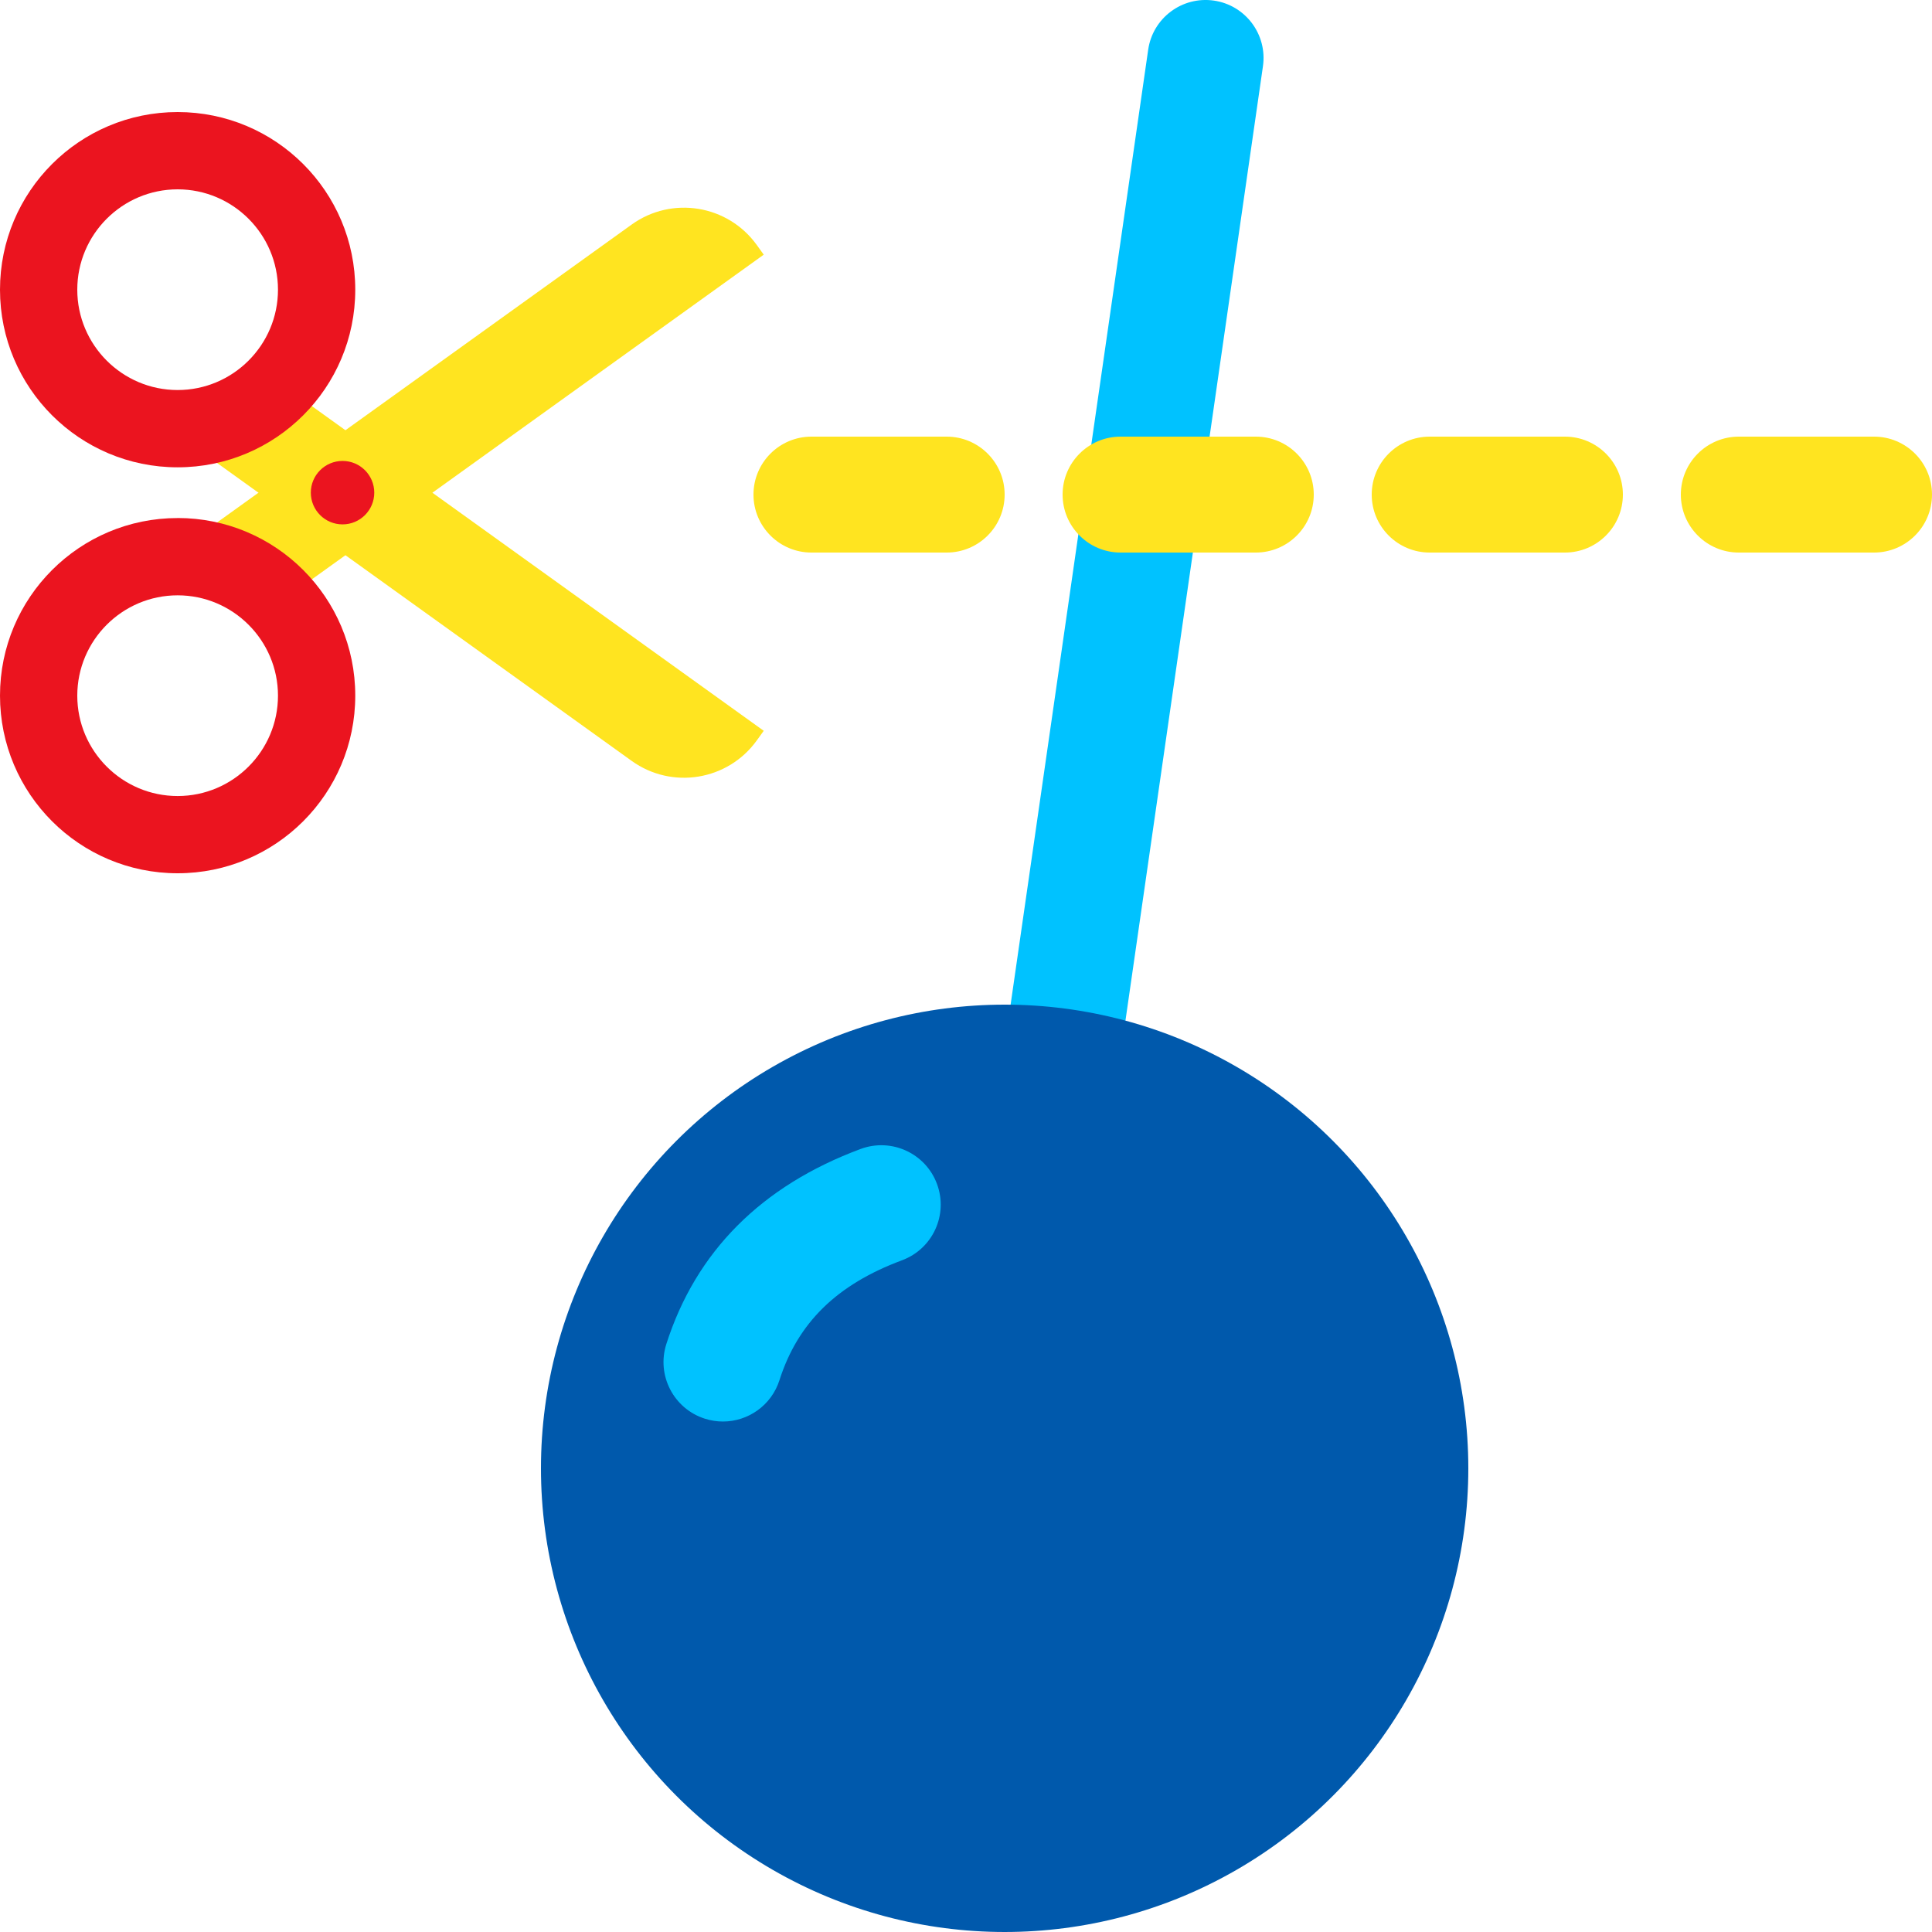
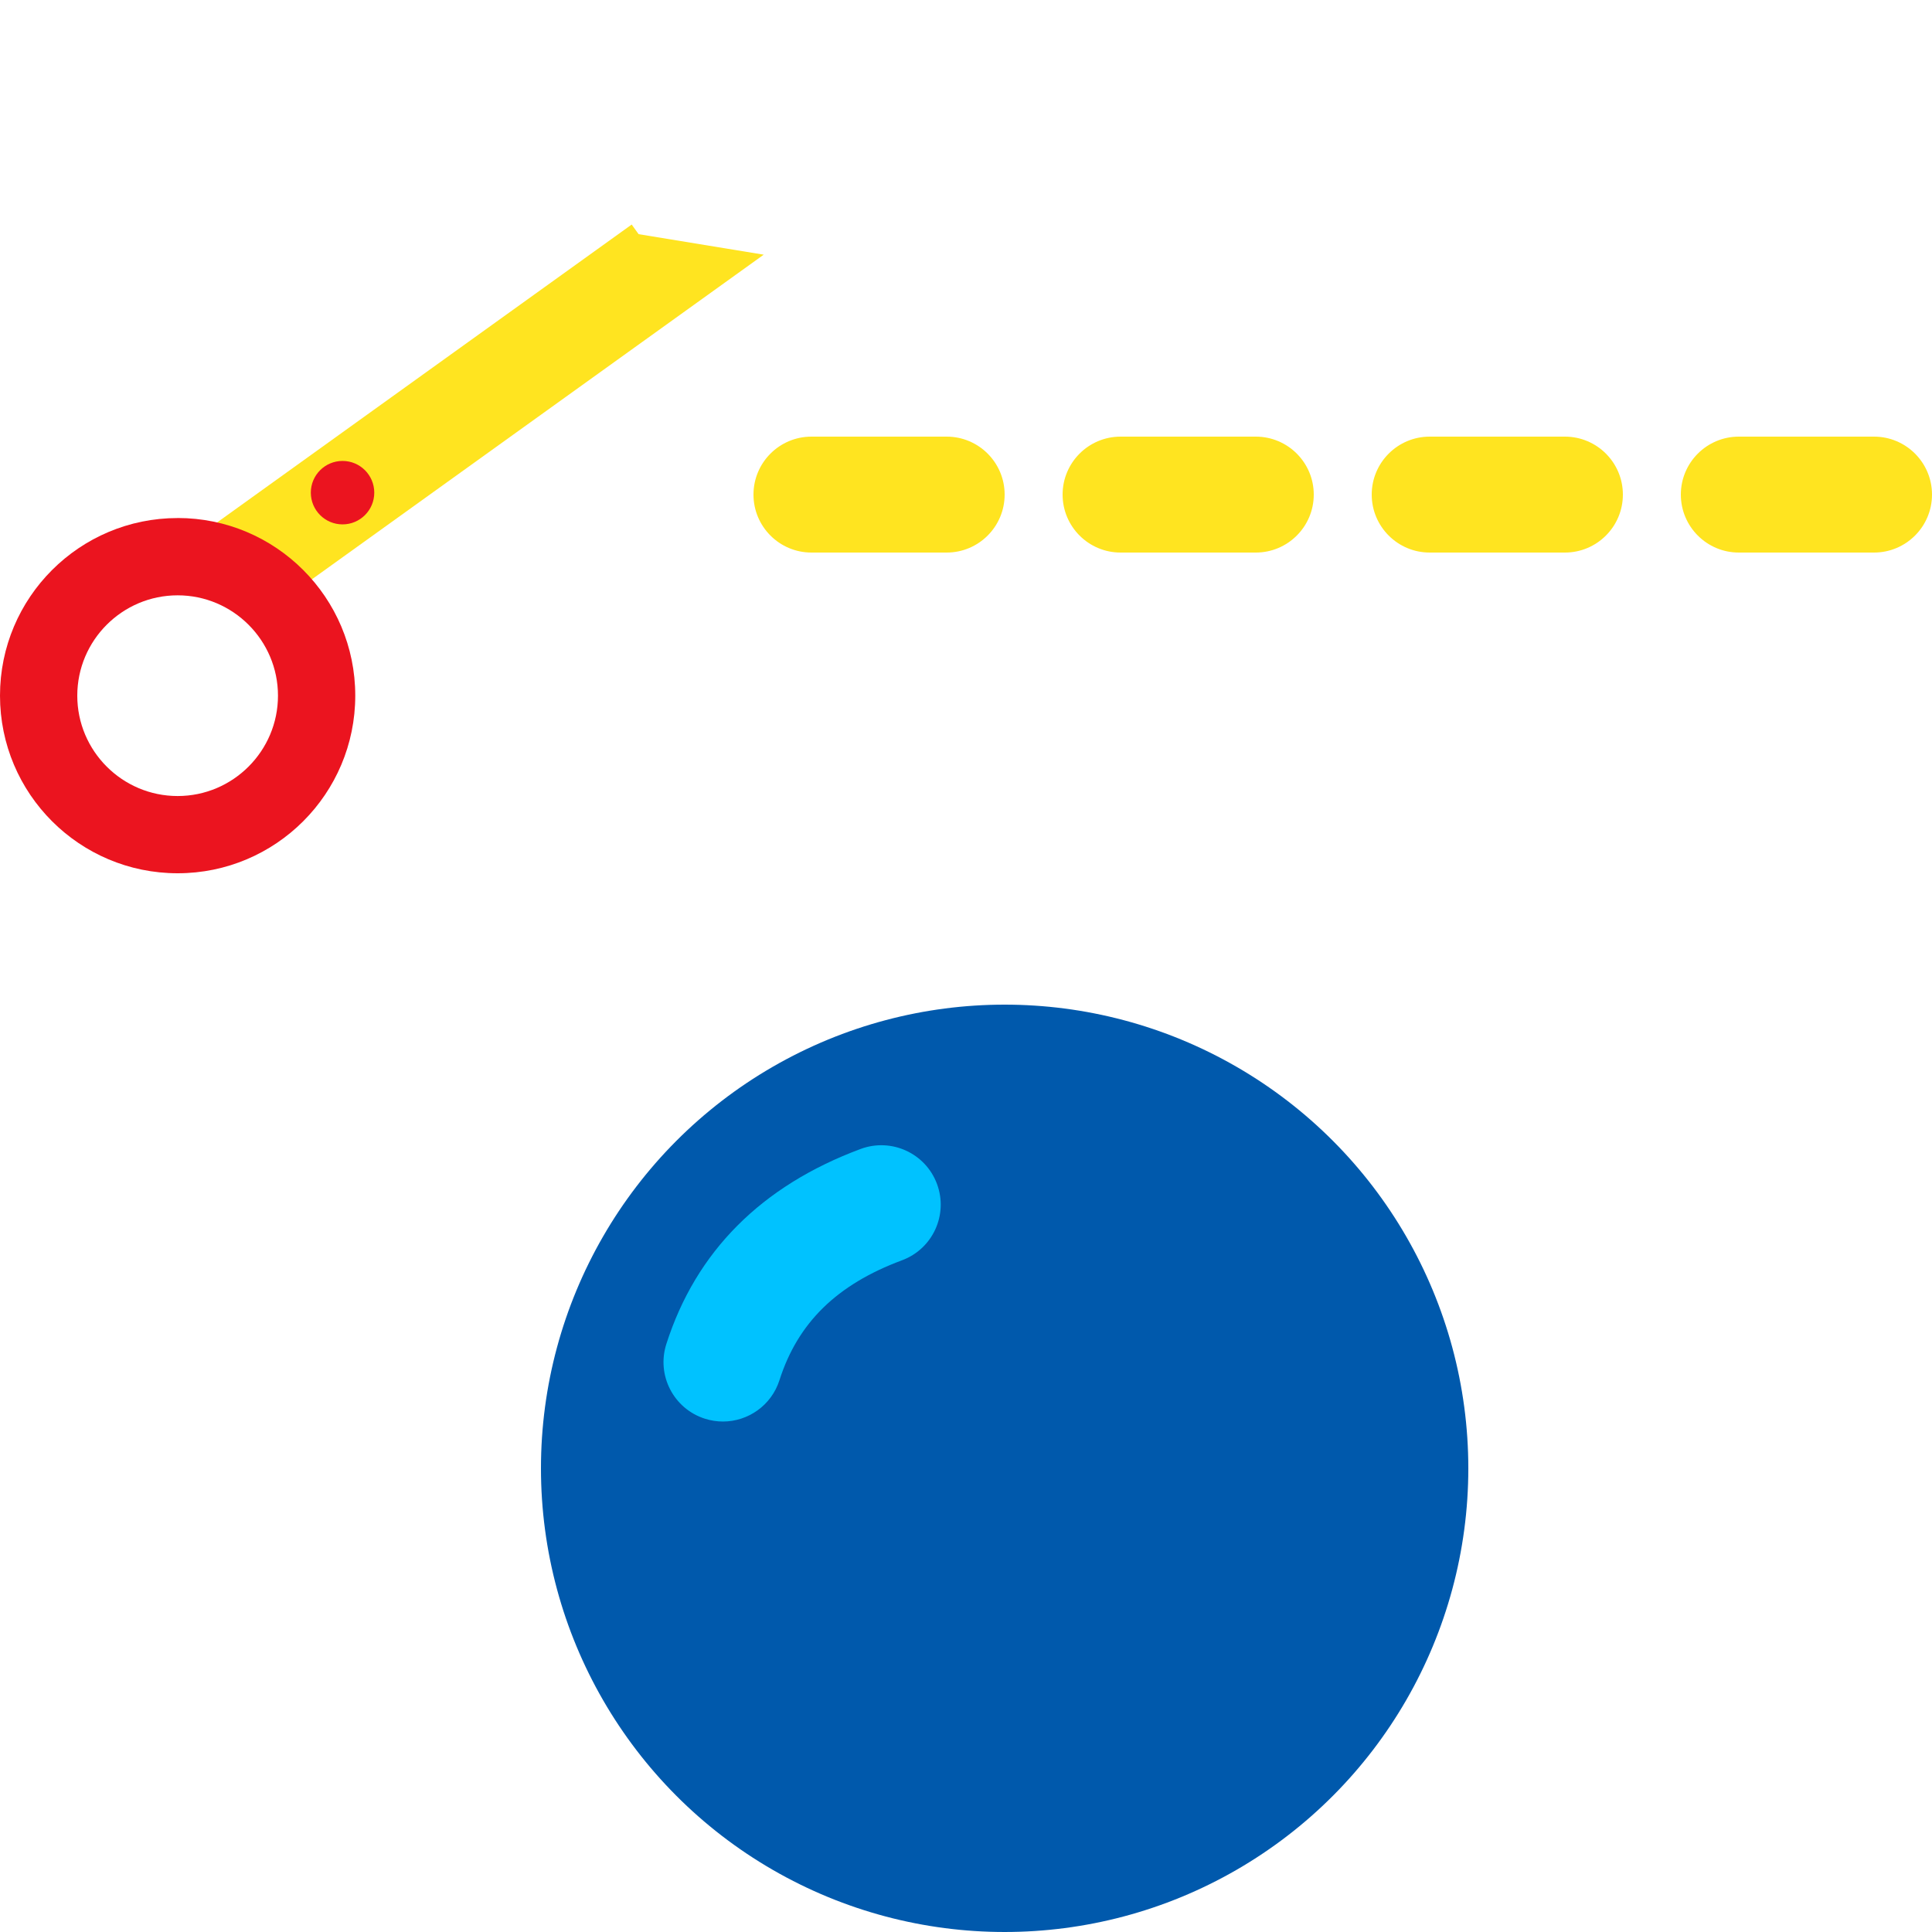
<svg xmlns="http://www.w3.org/2000/svg" id="Rope_cutting" width="500" height="500" viewBox="0 0 500 500">
  <defs>
    <style>.cls-1{fill:#ffe420;}.cls-1,.cls-2,.cls-3,.cls-4{stroke-width:0px;}.cls-2{fill:#eb141f;}.cls-3{fill:#00c2ff;}.cls-4{fill:#0059ac;}</style>
  </defs>
  <g id="Rope_cutting-2">
-     <path class="cls-3" d="m261.02,384c-.71,0-1.43-.05-2.16-.16-8.2-1.18-13.89-8.79-12.71-16.99L297.15,12.86c1.18-8.2,8.78-13.88,16.99-12.71,8.2,1.18,13.89,8.79,12.71,16.99l-51,354c-1.08,7.47-7.49,12.86-14.83,12.86Z" />
    <circle class="cls-4" cx="260" cy="380" r="120" />
    <path class="cls-3" d="m187.09,367.89c-1.55,0-3.13-.24-4.69-.74-8.08-2.59-12.54-11.24-9.95-19.32,7.66-23.93,24.58-40.92,50.28-50.48,7.95-2.95,16.8,1.09,19.76,9.05,2.96,7.96-1.09,16.8-9.05,19.76-16.87,6.28-26.95,16.14-31.72,31.04-2.09,6.53-8.13,10.69-14.63,10.69Z" />
    <g id="Scissors">
-       <path class="cls-1" d="m197.65,65.91l-129.59,93.11-15.33-21.33,110.75-79.58c10.41-7.48,24.9-5.1,32.38,5.3l1.79,2.49Z" />
-       <path class="cls-1" d="m197.65,189.13L68.06,96.01l-15.33,21.33,110.75,79.58c10.41,7.48,24.9,5.1,32.38-5.3l1.79-2.49Z" />
-       <path class="cls-2" d="m45.97,49c14.32,0,25.97,11.65,25.97,25.97s-11.65,25.97-25.97,25.97-25.97-11.65-25.97-25.97,11.65-25.97,25.97-25.97m0-20C20.58,29,0,49.58,0,74.97s20.58,45.97,45.97,45.97,45.97-20.58,45.97-45.97-20.58-45.97-45.97-45.97h0Z" />
+       <path class="cls-1" d="m197.65,65.91l-129.59,93.11-15.33-21.33,110.75-79.58l1.79,2.49Z" />
      <path class="cls-2" d="m45.97,154.07c14.32,0,25.97,11.65,25.97,25.97s-11.65,25.97-25.97,25.97-25.97-11.65-25.97-25.97,11.65-25.97,25.97-25.97m0-20C20.58,134.07,0,154.65,0,180.03s20.58,45.97,45.97,45.97,45.97-20.58,45.97-45.97-20.58-45.97-45.97-45.97h0Z" />
      <circle class="cls-2" cx="88.65" cy="127.5" r="8.21" />
    </g>
    <path class="cls-1" d="m485,143h-35c-8.28,0-15-6.72-15-15s6.72-15,15-15h35c8.28,0,15,6.72,15,15s-6.72,15-15,15Zm-80,0h-35c-8.28,0-15-6.72-15-15s6.72-15,15-15h35c8.28,0,15,6.72,15,15s-6.72,15-15,15Zm-80,0h-35c-8.28,0-15-6.72-15-15s6.72-15,15-15h35c8.28,0,15,6.72,15,15s-6.72,15-15,15Zm-80,0h-35c-8.28,0-15-6.72-15-15s6.72-15,15-15h35c8.28,0,15,6.72,15,15s-6.72,15-15,15Z" />
  </g>
</svg>